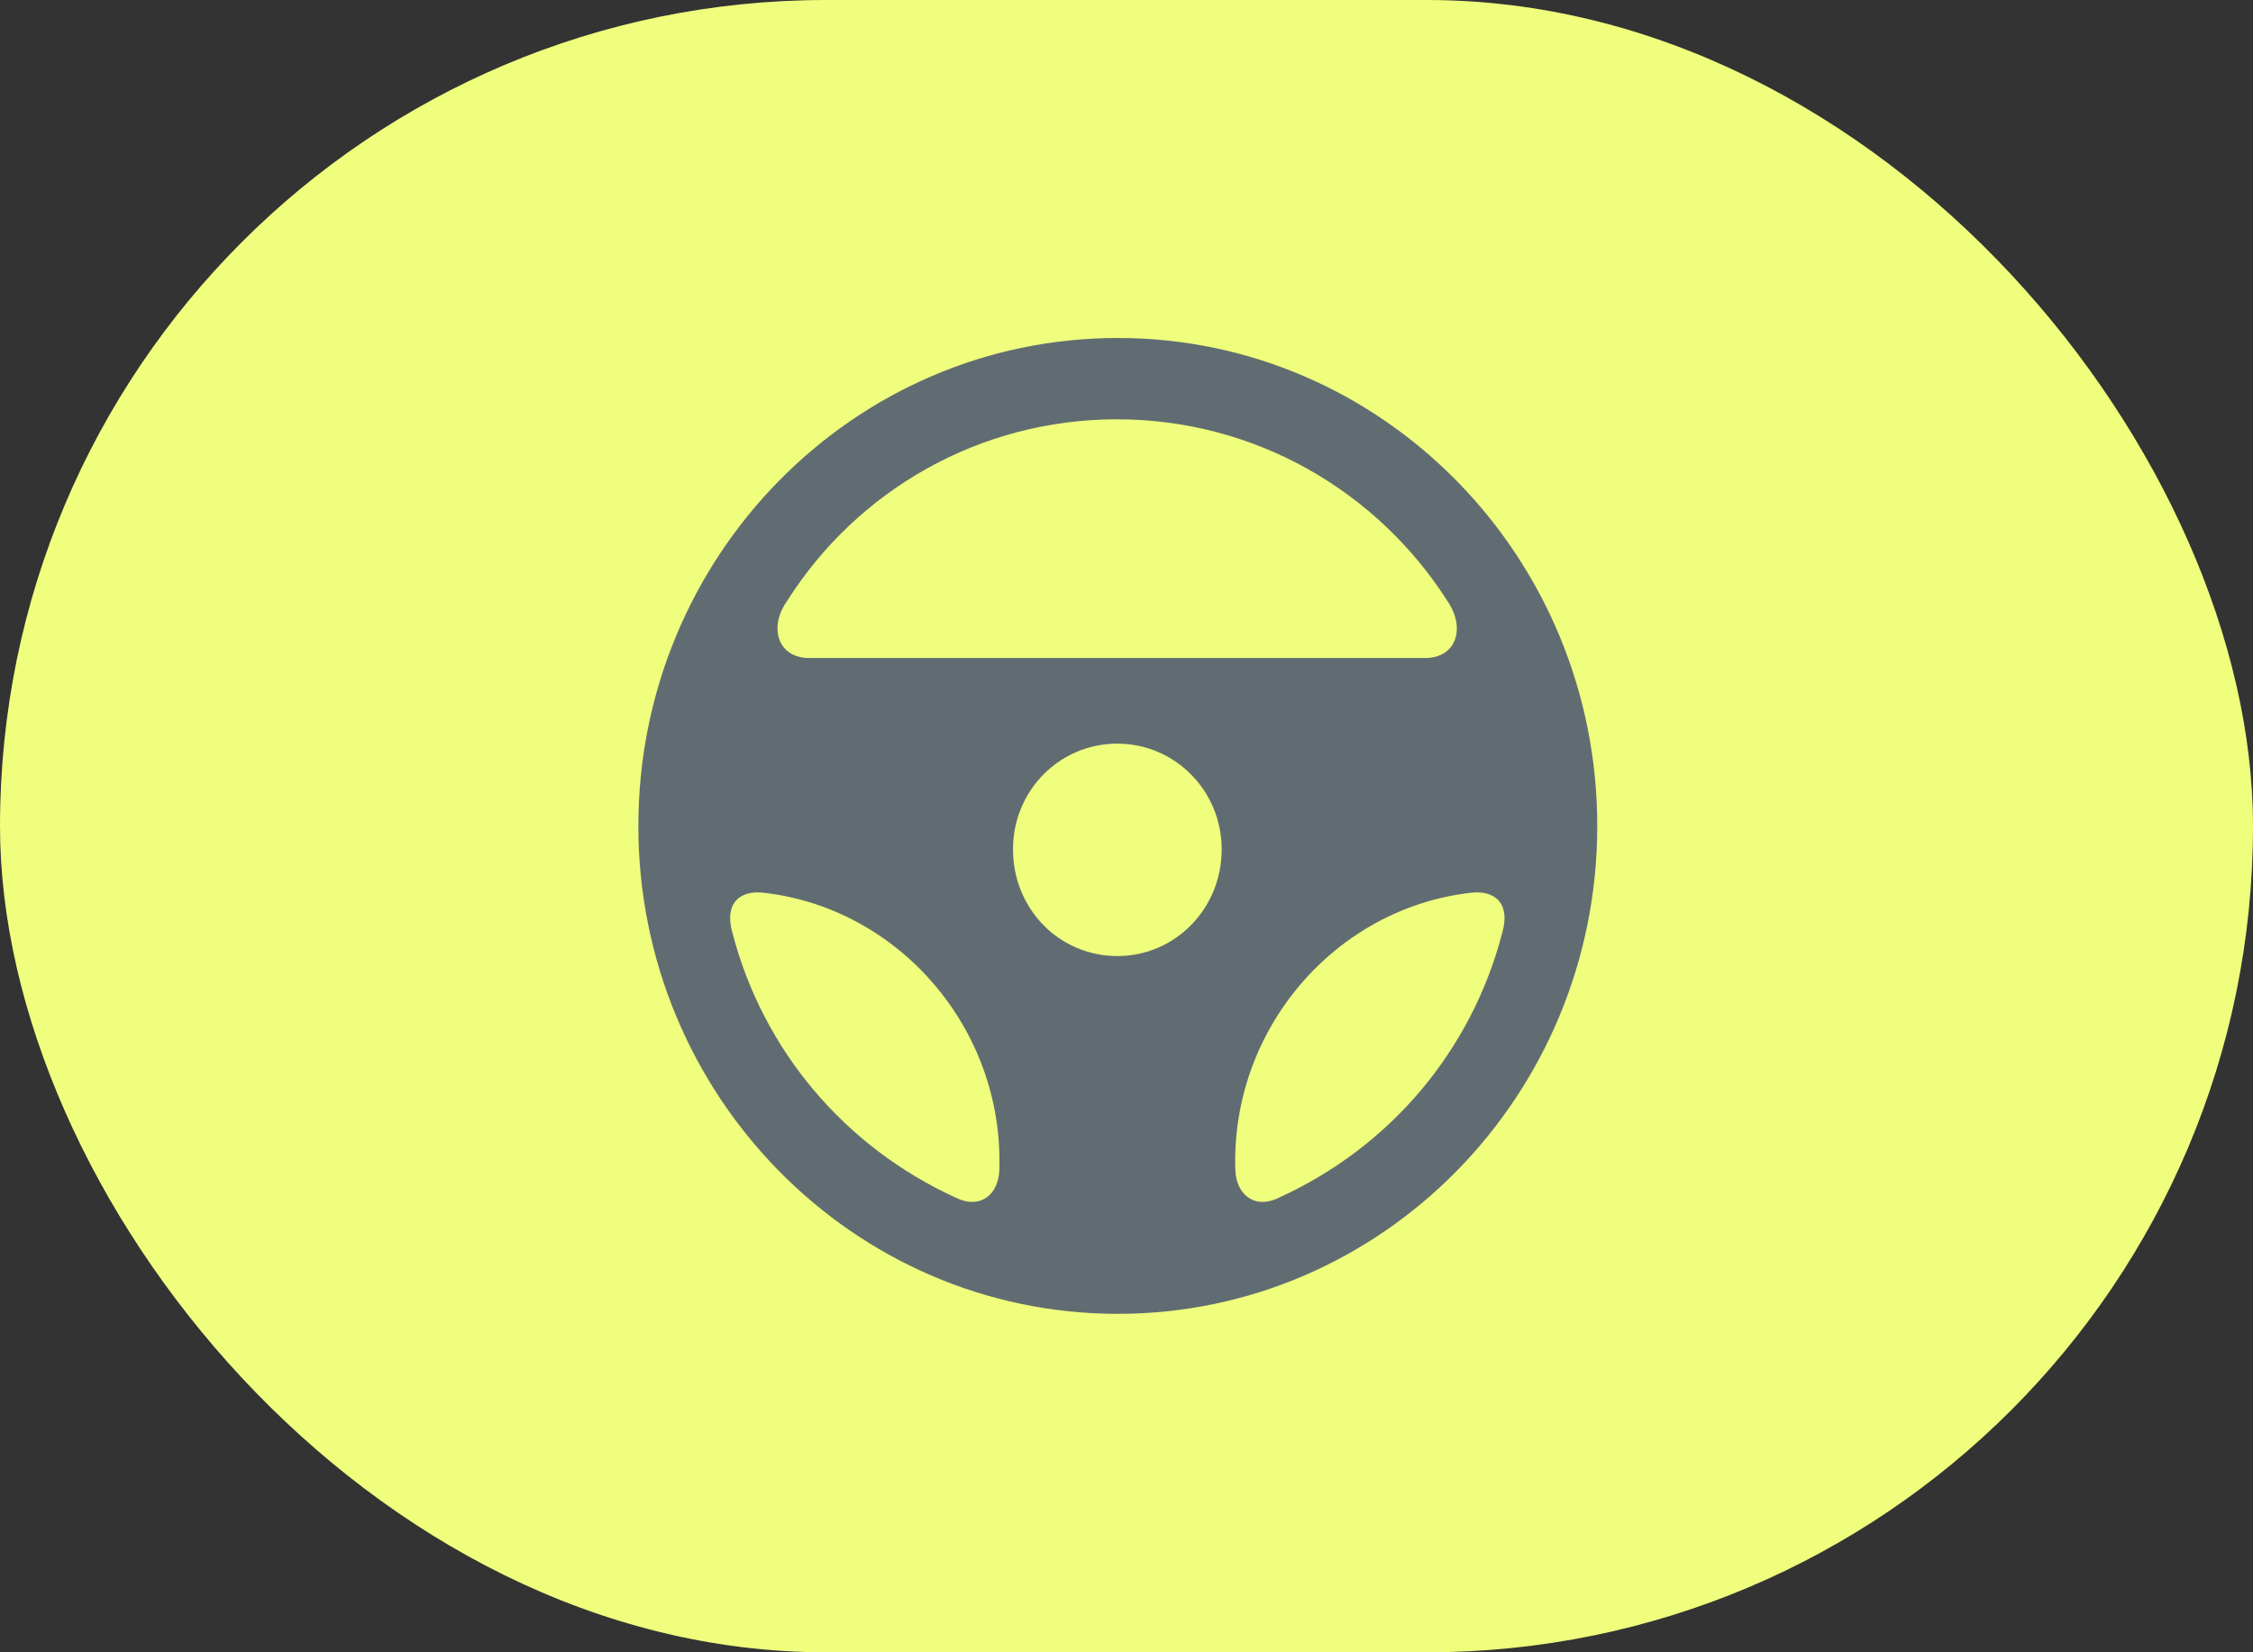
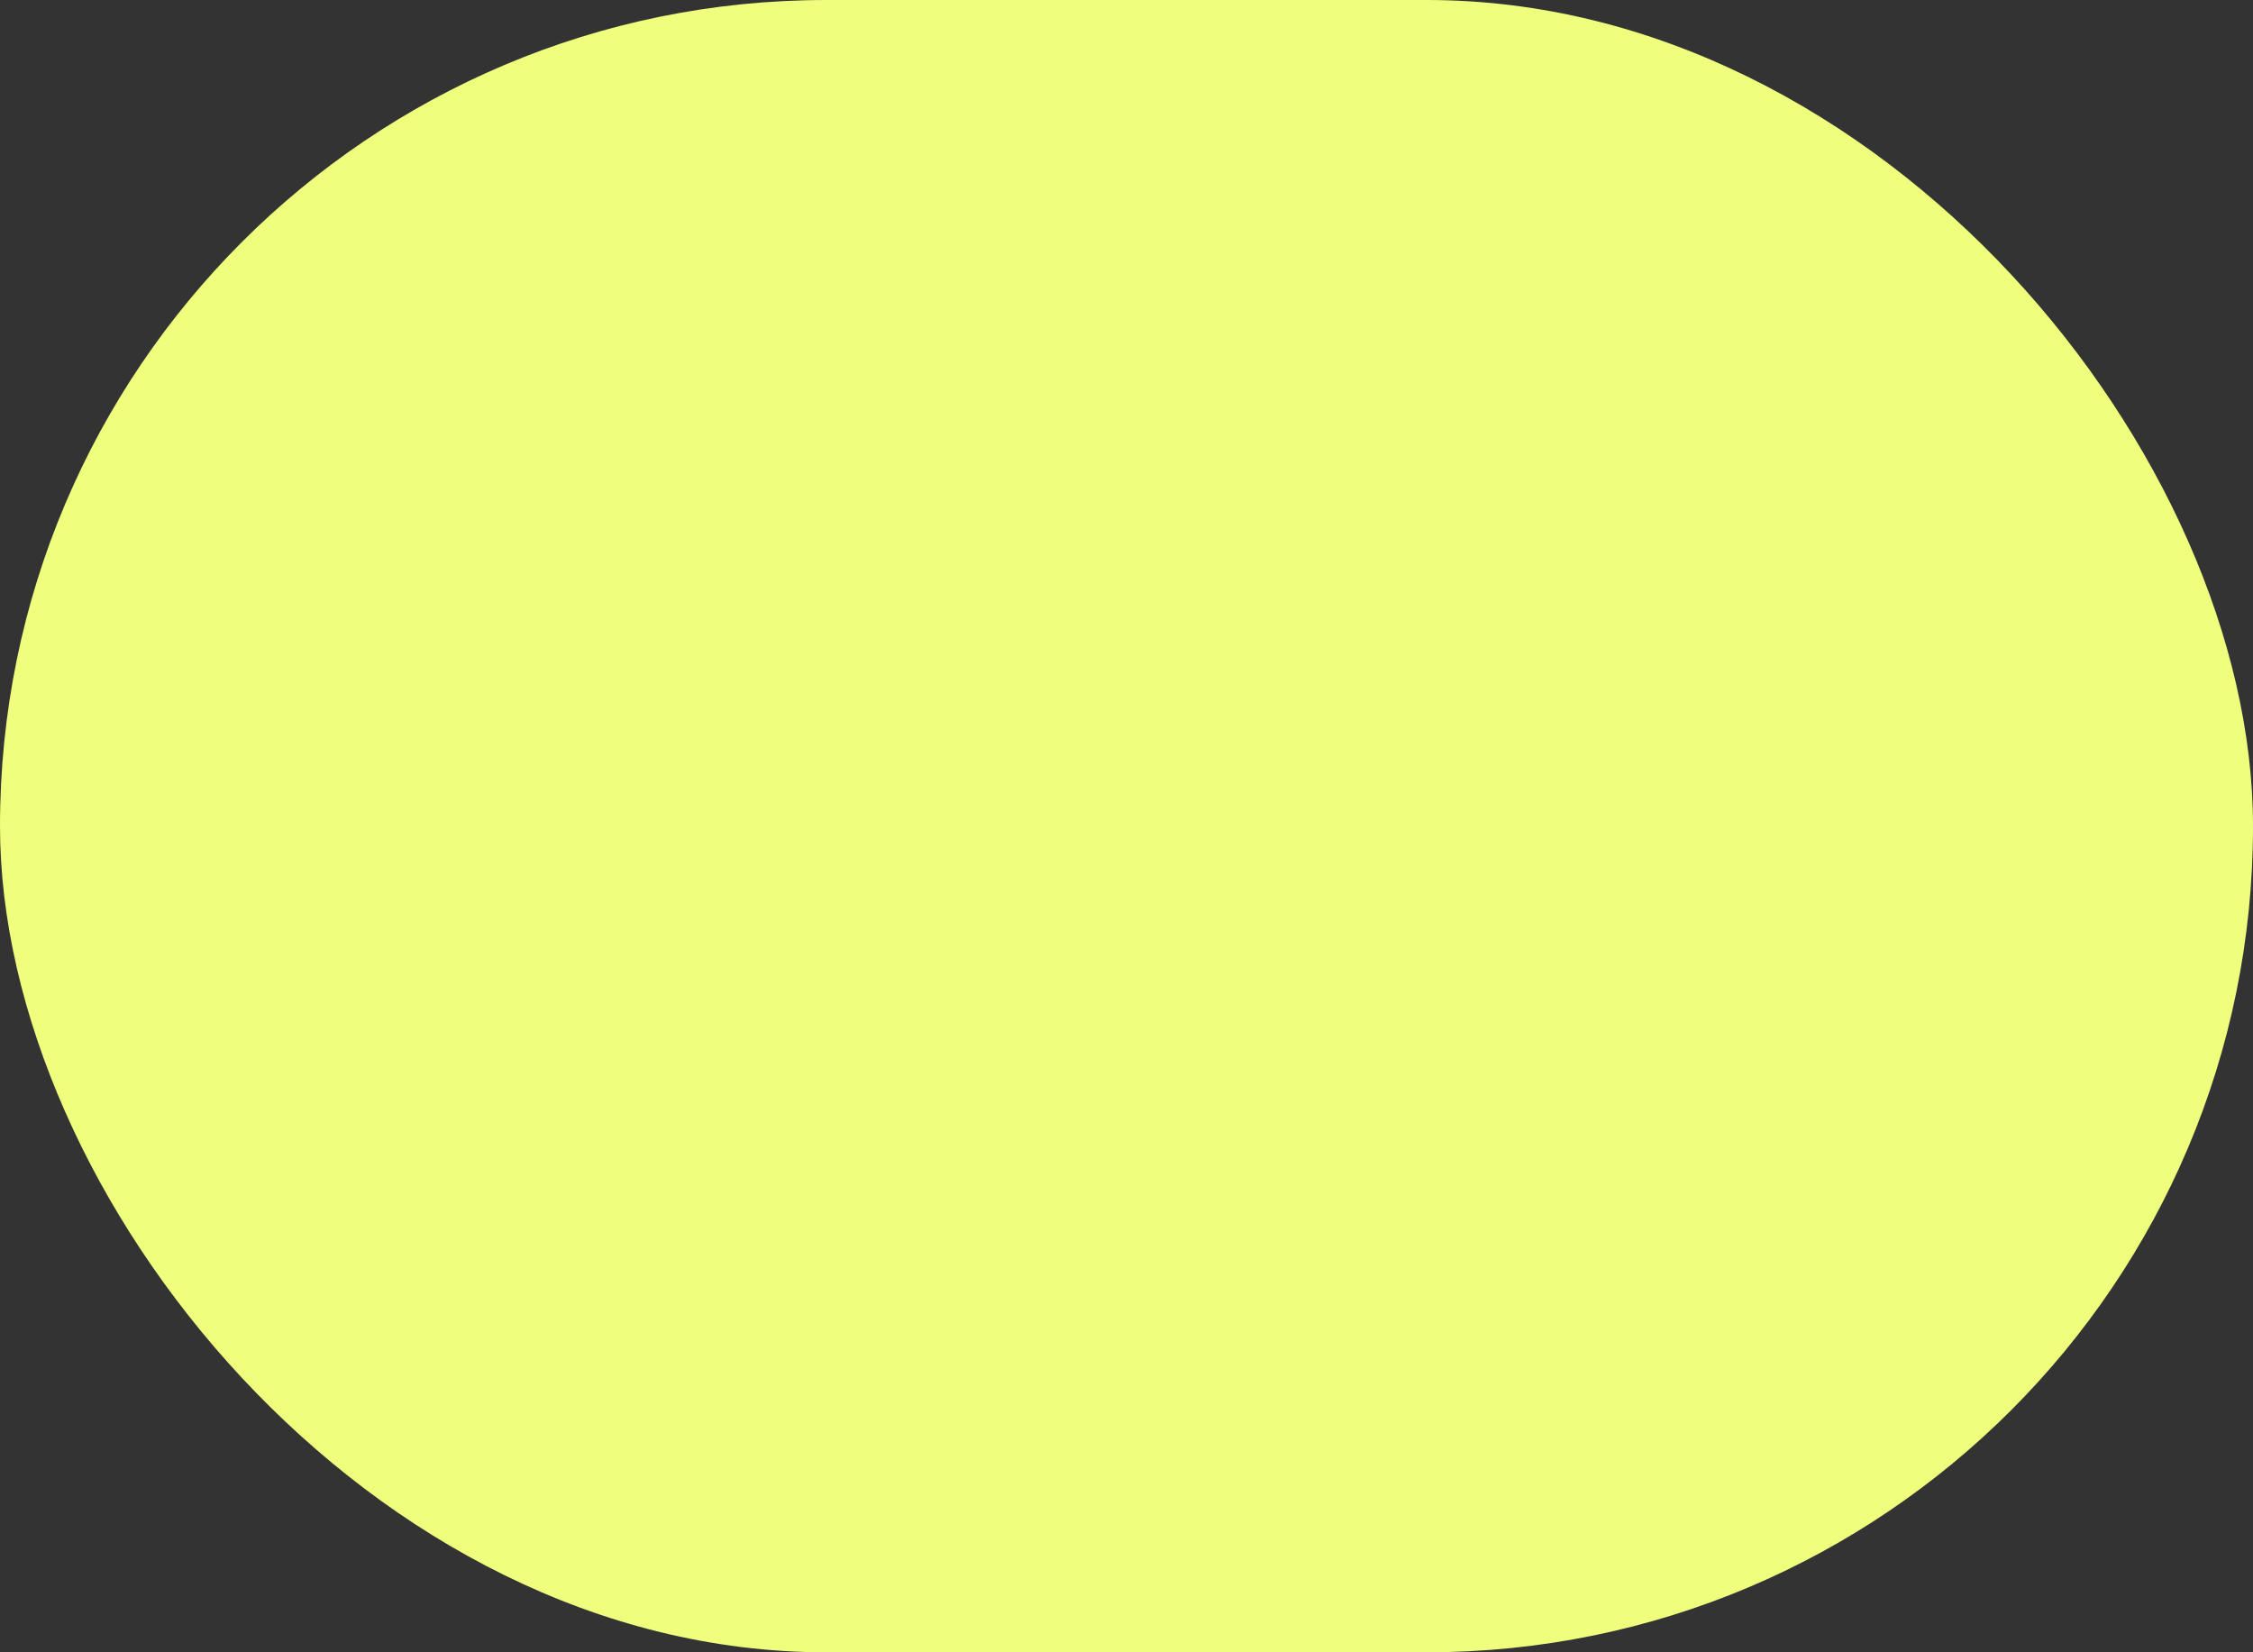
<svg xmlns="http://www.w3.org/2000/svg" width="60" height="44" viewBox="0 0 60 44" fill="none">
  <rect x="0" y="0" width="60" height="44" fill="#333333" stroke="none" />
  <rect width="60" height="44" rx="22" fill="#EFFE7D" />
  <g clip-path="url(#clip0_2242_5407)">
-     <path d="M29.768 34.987C36.816 34.987 42.537 29.166 42.537 21.994C42.537 14.822 36.816 9 29.768 9C22.721 9 17 14.822 17 21.994C17 29.166 22.721 34.987 29.768 34.987ZM20.968 15.994C22.808 13.089 26.051 11.166 29.743 11.166C33.436 11.166 36.678 13.089 38.531 15.981C39.044 16.707 38.794 17.522 37.955 17.522H21.544C20.718 17.522 20.455 16.707 20.968 15.994ZM29.756 25.459C28.204 25.459 26.977 24.198 26.977 22.618C26.977 21.064 28.204 19.803 29.756 19.803C31.296 19.803 32.535 21.064 32.535 22.618C32.535 24.198 31.296 25.459 29.756 25.459ZM19.504 24.834C19.278 24.045 19.716 23.688 20.367 23.777C23.948 24.198 26.727 27.395 26.614 31.14C26.601 31.79 26.126 32.223 25.45 31.892C22.495 30.541 20.317 27.968 19.504 24.834ZM40.008 24.834C39.195 27.968 37.029 30.541 34.062 31.892C33.399 32.223 32.91 31.79 32.898 31.14C32.785 27.408 35.552 24.198 39.145 23.777C39.795 23.688 40.233 24.045 40.008 24.834Z" fill="#616C72" />
-   </g>
+     </g>
  <defs>
    <clipPath id="clip0_2242_5407">
-       <rect width="26" height="26" fill="white" transform="translate(17 9)" />
-     </clipPath>
+       </clipPath>
  </defs>
</svg>